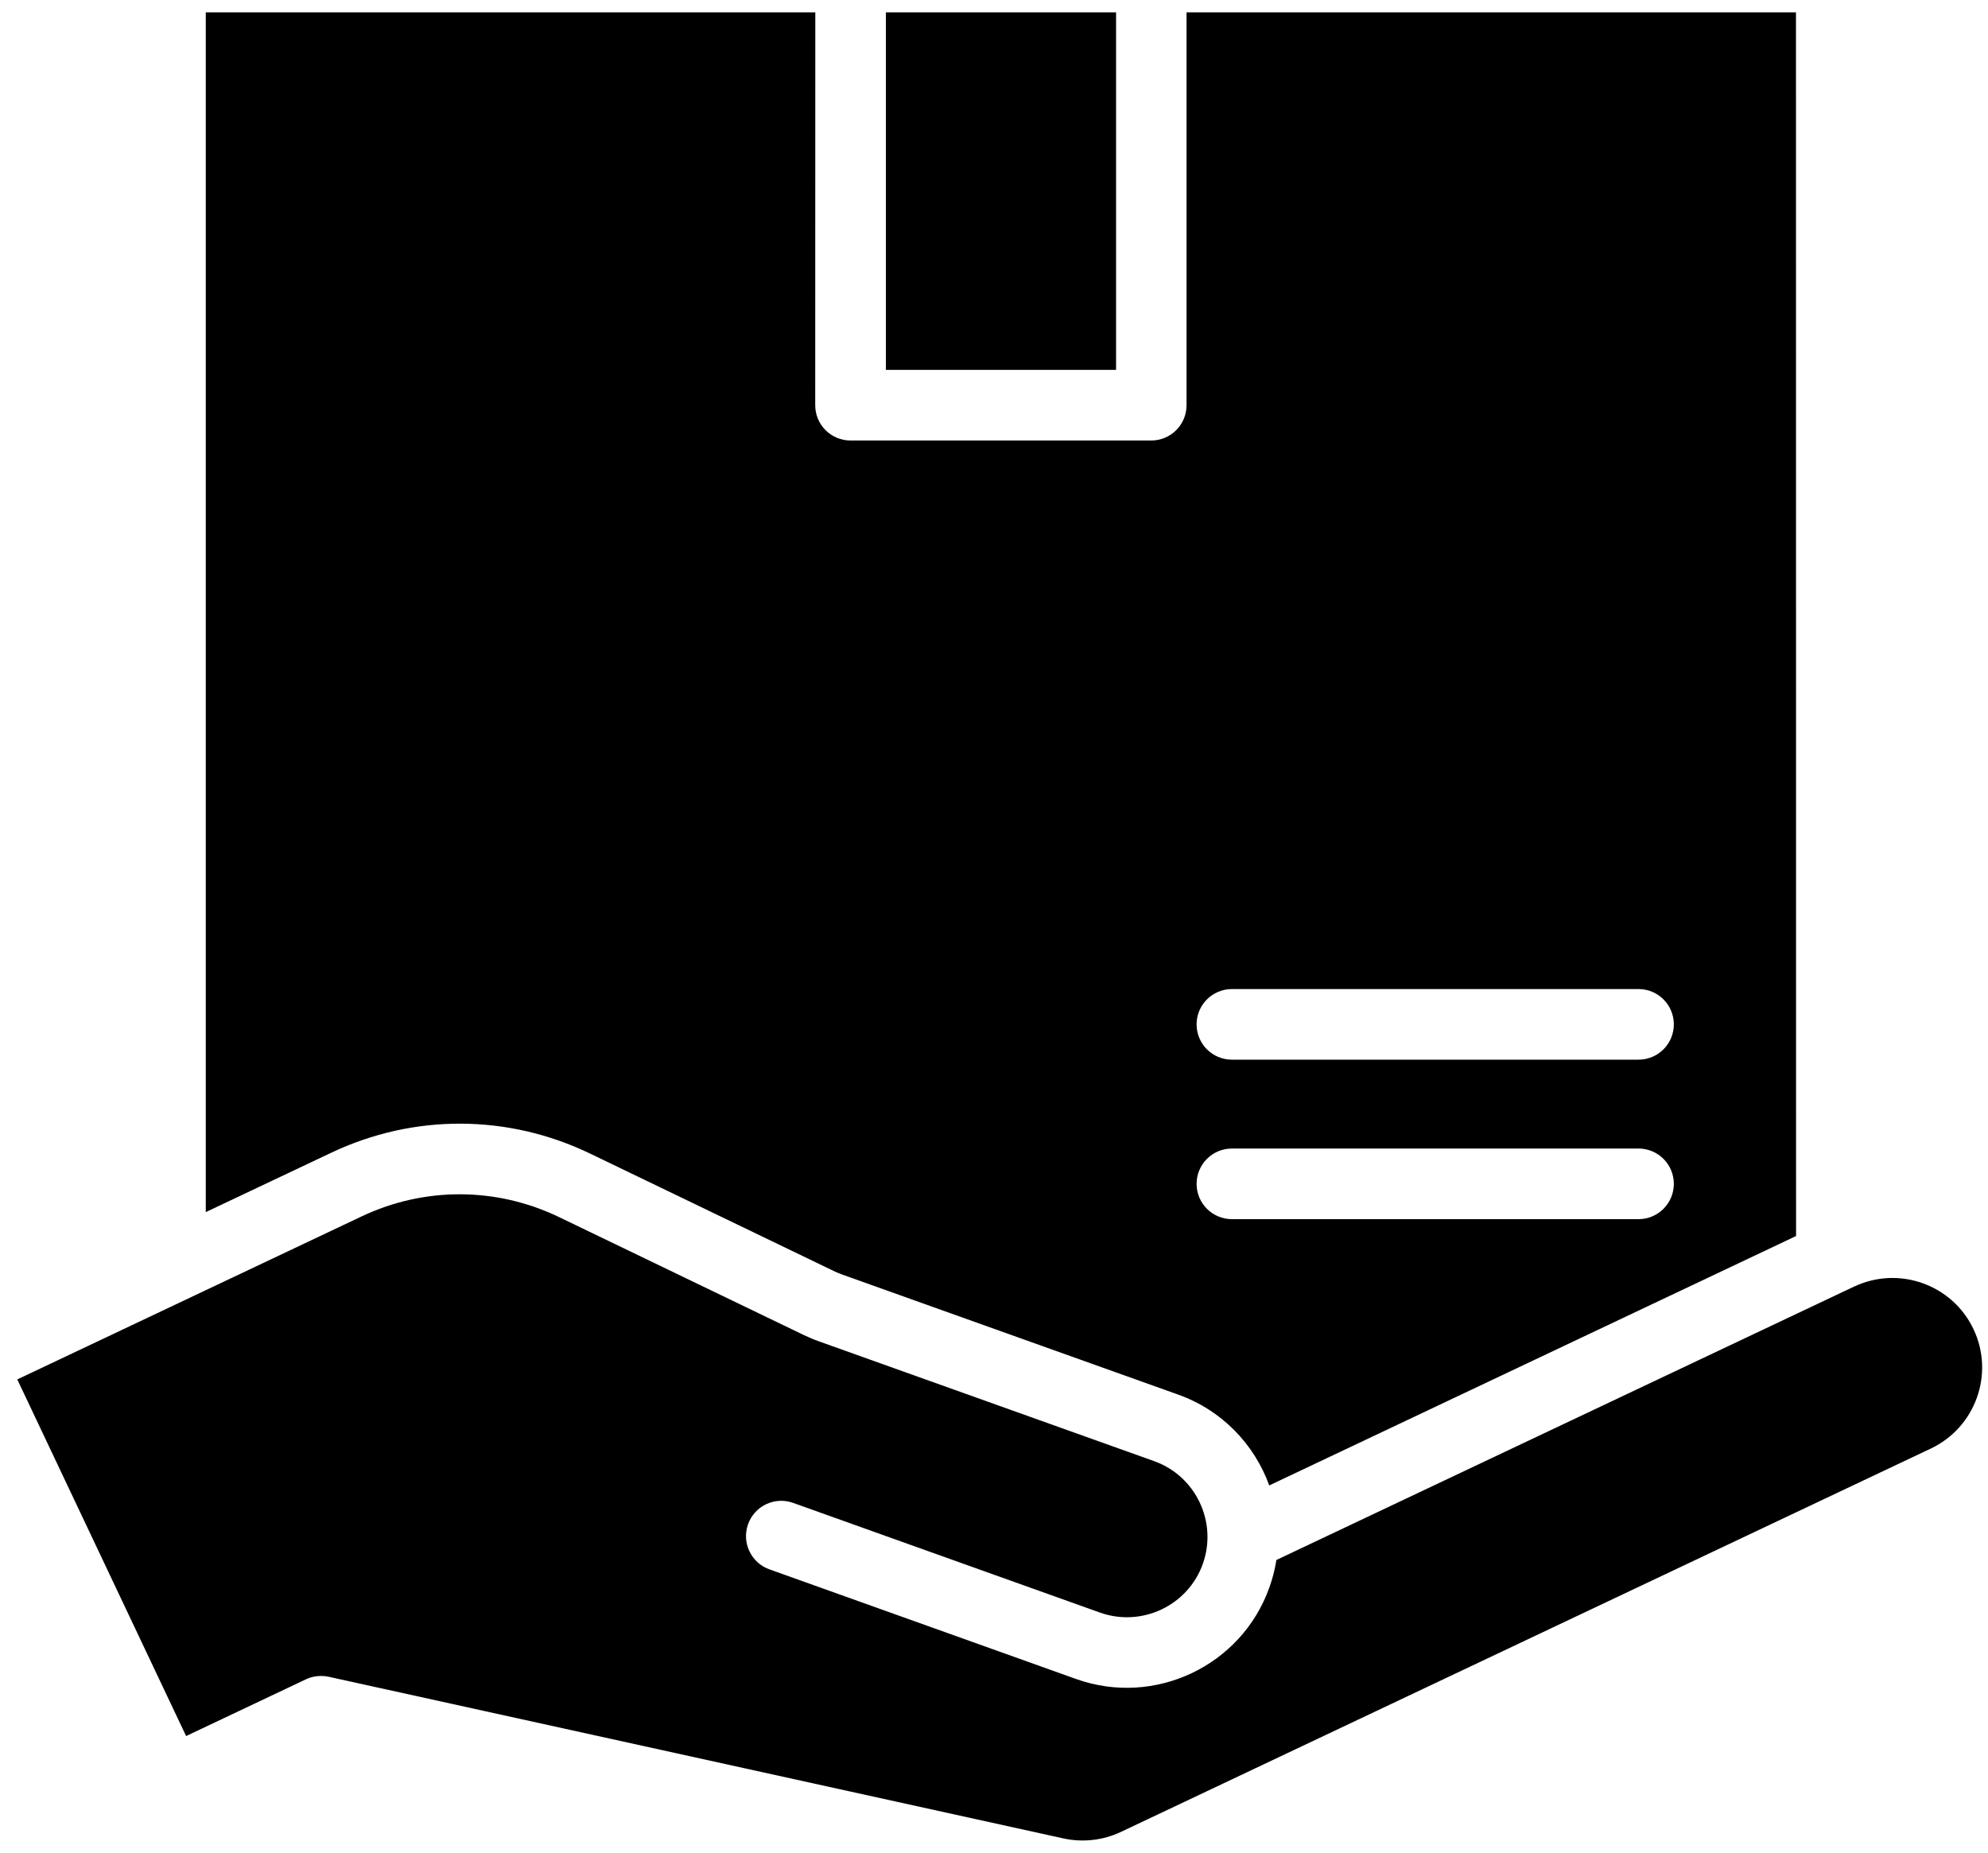
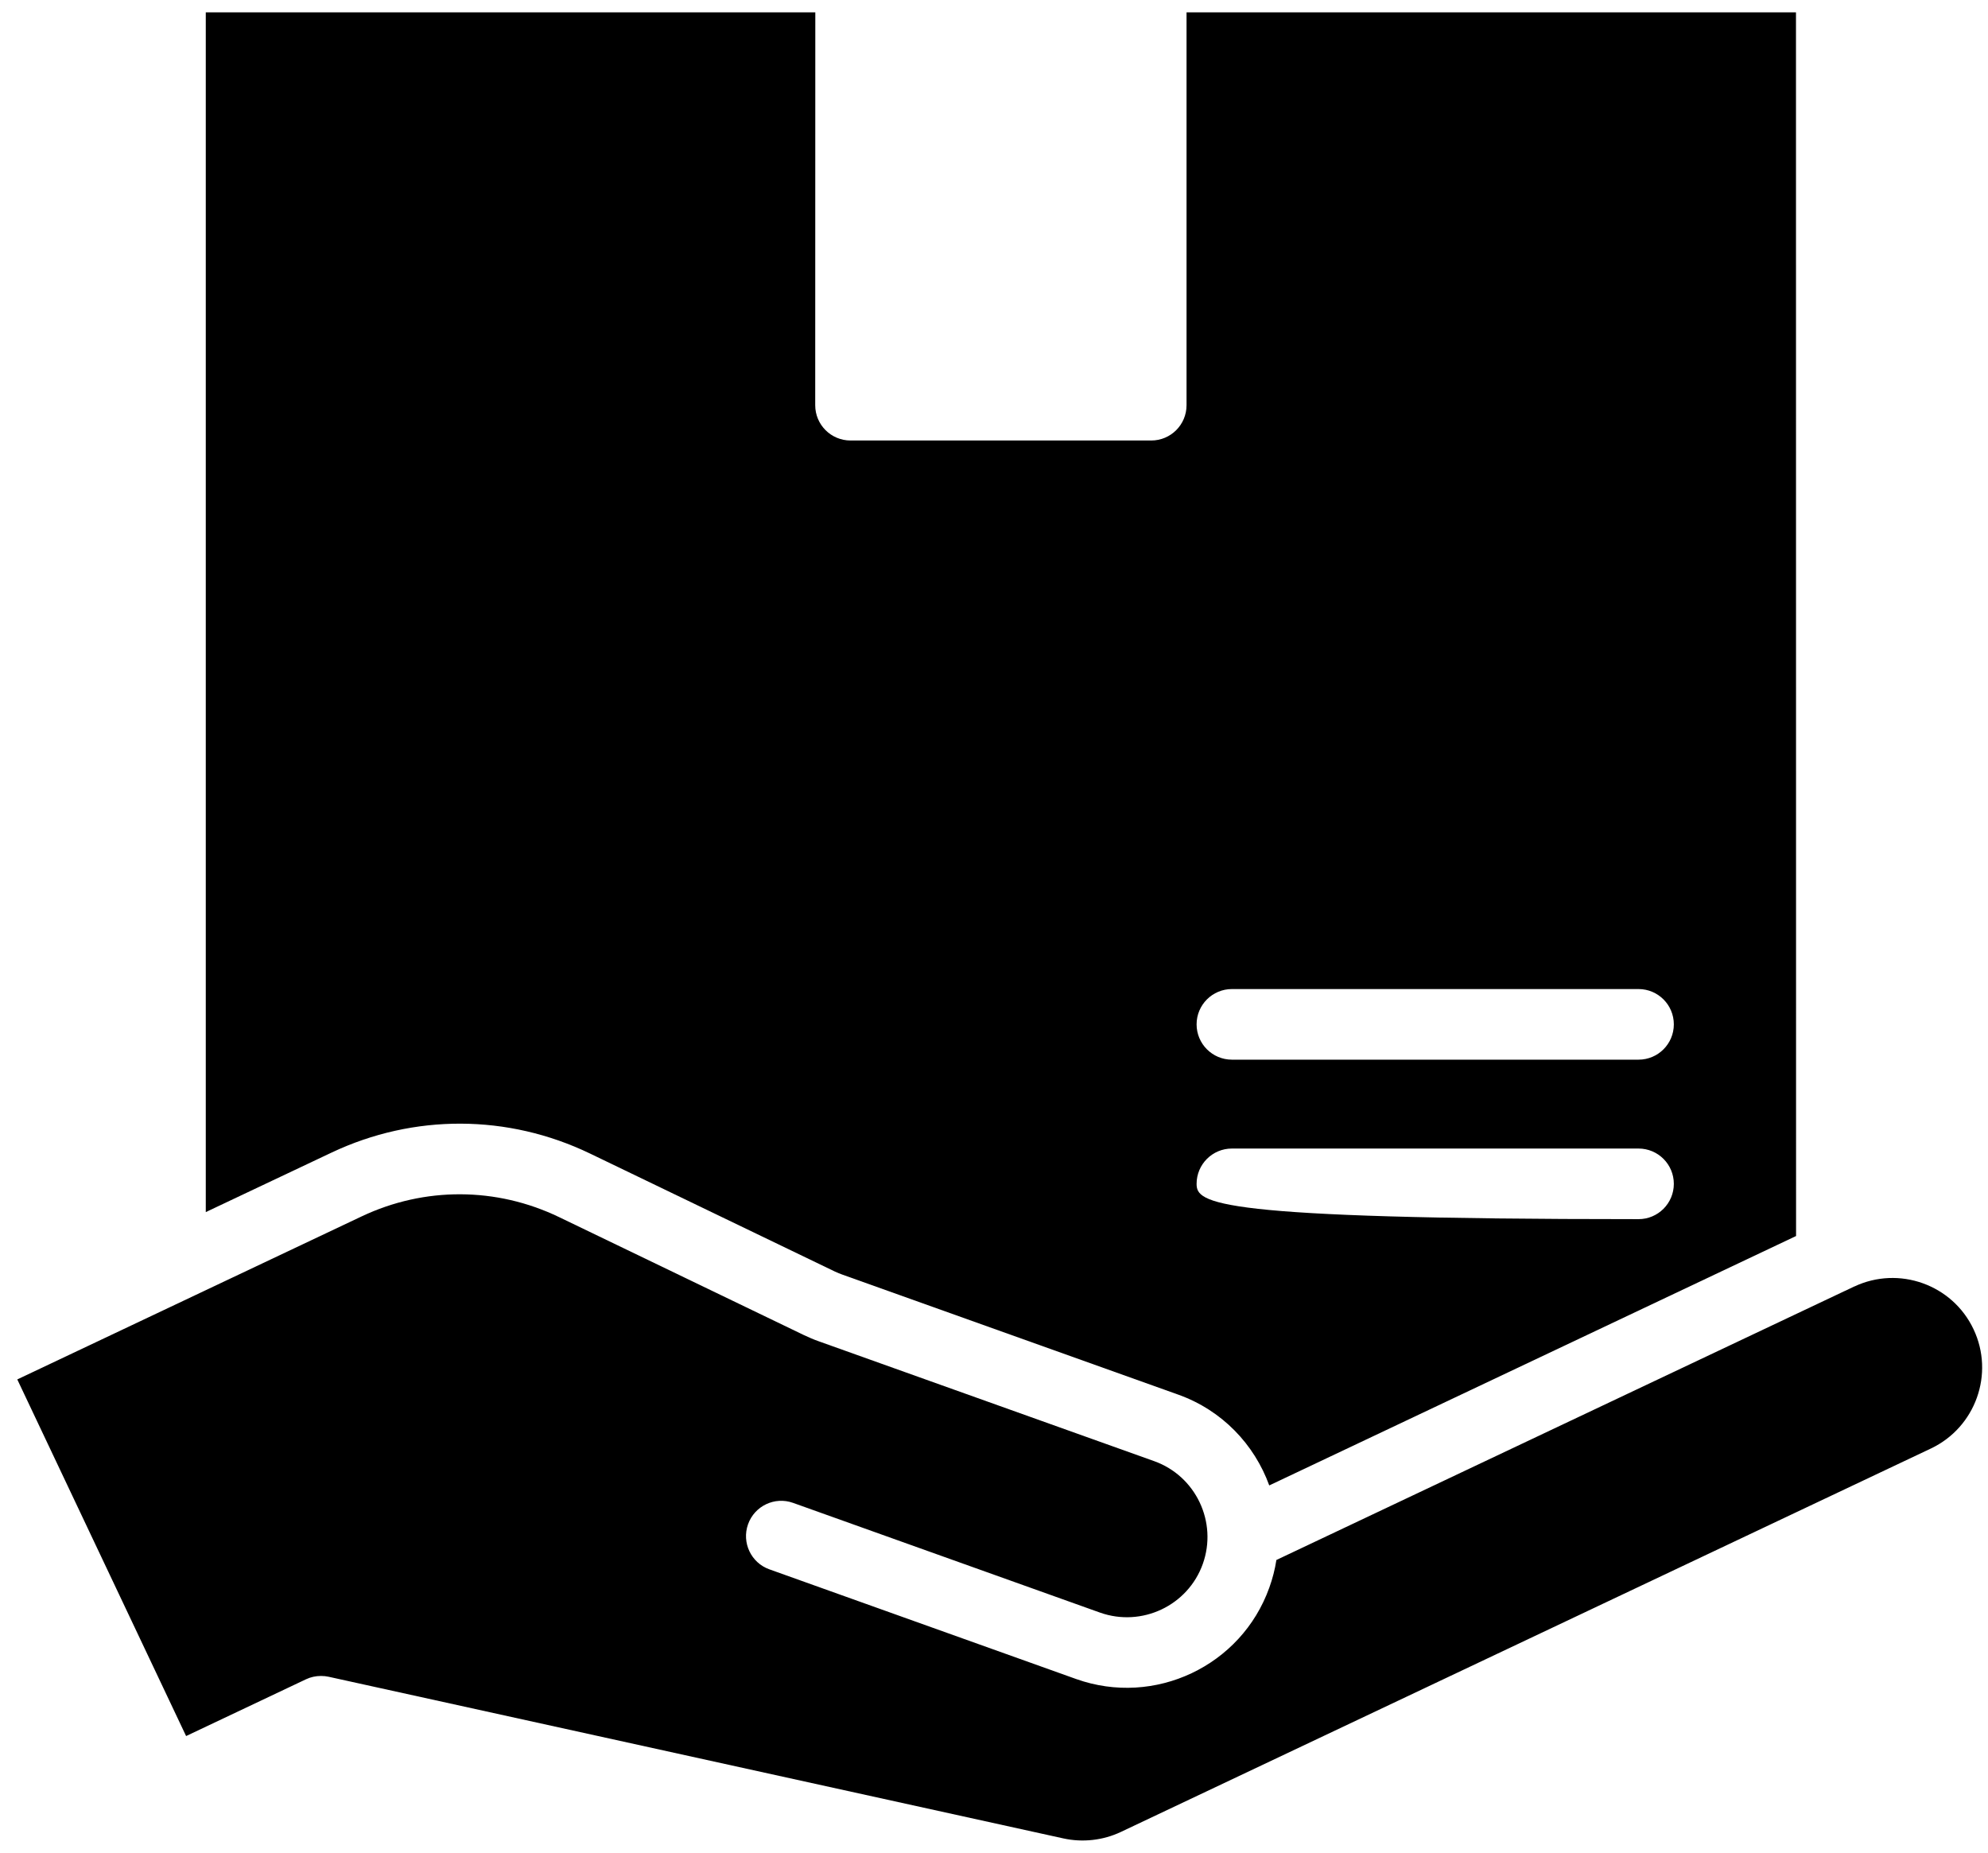
<svg xmlns="http://www.w3.org/2000/svg" width="88" height="82" viewBox="0 0 88 82" fill="none">
  <path d="M82.086 56.938L81.711 57.118C81.688 57.129 81.664 57.141 81.641 57.149L56.5 69.047C56.437 69.457 56.332 69.867 56.187 70.27C54.945 73.742 51.109 75.551 47.64 74.317L34.058 69.461C33.246 69.172 32.824 68.277 33.113 67.465C33.402 66.652 34.297 66.227 35.109 66.52L48.691 71.375C50.539 72.031 52.582 71.07 53.242 69.223C53.902 67.375 52.937 65.332 51.09 64.672L36.242 59.367C36.019 59.289 35.804 59.195 35.589 59.094L24.749 53.871C21.976 52.535 18.788 52.523 16.007 53.84L0.765 61.055L8.238 76.84L13.543 74.328C13.754 74.227 13.98 74.18 14.21 74.18C14.324 74.18 14.437 74.191 14.546 74.215L47.073 81.371C47.925 81.558 48.831 81.457 49.62 81.082L85.472 64.113C87.449 63.175 88.296 60.808 87.359 58.832C86.425 56.855 84.054 56.011 82.078 56.945L82.086 56.938Z" fill="black" />
-   <path d="M9.109 0.547V53.649L14.675 51.016C18.316 49.293 22.484 49.309 26.113 51.055L36.953 56.278C37.067 56.333 37.184 56.379 37.305 56.422L52.153 61.727C54.102 62.422 55.528 63.938 56.184 65.747L79.504 54.708L79.5 0.548H52.523V17.935C52.523 18.798 51.824 19.497 50.961 19.497H37.649C36.785 19.497 36.086 18.798 36.086 17.935L36.09 0.548L9.109 0.547ZM54.531 43.777H72.531C73.394 43.777 74.093 44.476 74.093 45.339C74.093 46.203 73.394 46.902 72.531 46.902H54.531C53.668 46.902 52.968 46.203 52.968 45.339C52.968 44.476 53.668 43.777 54.531 43.777ZM54.531 50.836H72.531C73.394 50.836 74.093 51.535 74.093 52.398C74.093 53.261 73.394 53.961 72.531 53.961H54.531C53.668 53.961 52.968 53.261 52.968 52.398C52.968 51.535 53.668 50.836 54.531 50.836Z" fill="black" />
-   <path d="M39.215 0.547H49.403V16.371H39.215V0.547Z" fill="black" />
+   <path d="M9.109 0.547V53.649L14.675 51.016C18.316 49.293 22.484 49.309 26.113 51.055L36.953 56.278C37.067 56.333 37.184 56.379 37.305 56.422L52.153 61.727C54.102 62.422 55.528 63.938 56.184 65.747L79.504 54.708L79.5 0.548H52.523V17.935C52.523 18.798 51.824 19.497 50.961 19.497H37.649C36.785 19.497 36.086 18.798 36.086 17.935L36.09 0.548L9.109 0.547ZM54.531 43.777H72.531C73.394 43.777 74.093 44.476 74.093 45.339C74.093 46.203 73.394 46.902 72.531 46.902H54.531C53.668 46.902 52.968 46.203 52.968 45.339C52.968 44.476 53.668 43.777 54.531 43.777ZM54.531 50.836H72.531C73.394 50.836 74.093 51.535 74.093 52.398C74.093 53.261 73.394 53.961 72.531 53.961C53.668 53.961 52.968 53.261 52.968 52.398C52.968 51.535 53.668 50.836 54.531 50.836Z" fill="black" />
</svg>